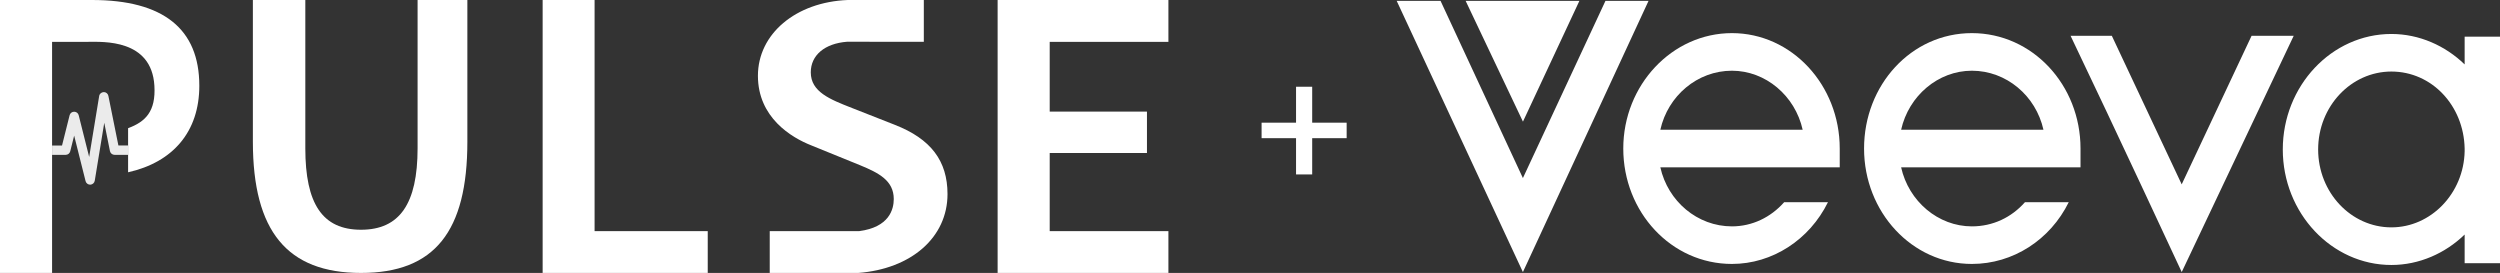
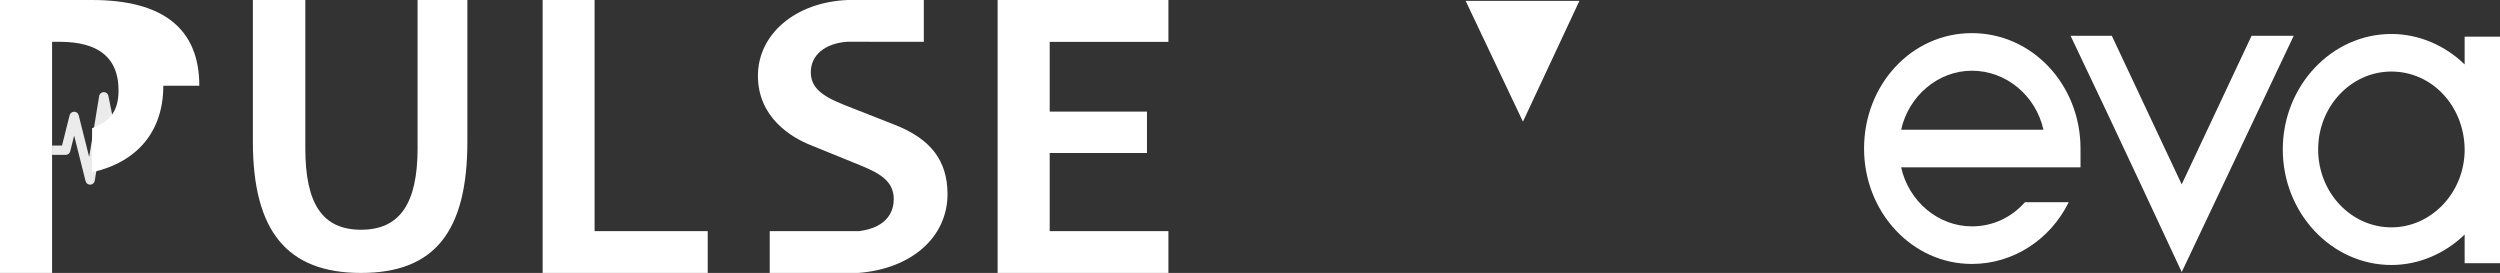
<svg xmlns="http://www.w3.org/2000/svg" id="Layer_2" data-name="Layer 2" viewBox="0 0 1083.95 118.34">
  <rect x="0" y="0" width="1083.95" height="118.34" fill="#333333" stroke="none" />
  <defs>
    <style>
      .cls-1 {
        opacity: .9;
      }

      .cls-1, .cls-2, .cls-3 {
        fill: #fff;
        stroke-width: 0px;
      }

      .cls-2 {
        fill-rule: evenodd;
      }
    </style>
  </defs>
  <g id="Layer_1-2" data-name="Layer 1">
    <path class="cls-2" d="M994.5,15.51h-18.26l-30.3,64.42-30.3-64.42h-17.89c19.35,40.36,48.2,102.45,48.2,102.45l48.56-102.45Z" />
    <path class="cls-2" d="M854.96,98.15c-14.61,0-27.39-10.86-30.67-25.6h77.78v-8.15c0-27.54-20.82-50.04-47.11-50.04s-46.74,22.5-46.74,50.04,20.81,50.04,46.74,50.04c17.89,0,33.96-10.47,42-26.76h-18.99c-5.84,6.59-13.88,10.47-23.01,10.47M854.96,30.66c14.97,0,27.75,10.86,31.04,25.6h-61.71c3.29-14.74,16.07-25.6,30.67-25.6" />
    <path class="cls-2" d="M1083.95,64.8V15.89h-15.33v12.04c-8.4-8.15-19.71-13.2-31.76-13.2-25.92,0-47.09,22.52-47.09,50.08s21.17,50.08,47.09,50.08c12.05,0,23.36-5.05,31.76-13.2v12.42h15.33v-49.3M1036.86,98.58c-17.52,0-31.76-15.14-31.76-33.78s14.24-33.78,31.76-33.78,31.39,14.75,31.76,33.39v1.17c-.37,18.25-14.6,33-31.76,33" />
-     <path class="cls-2" d="M750.93,98.15c-14.97,0-27.75-10.86-31.04-25.6h77.78v-8.15c0-27.54-20.81-50.04-46.74-50.04s-47.11,22.5-47.11,50.04,20.81,50.04,47.11,50.04c17.53,0,33.6-10.47,41.63-26.76h-18.99c-5.84,6.59-13.88,10.47-22.64,10.47M750.93,30.66c14.61,0,27.39,10.86,30.67,25.6h-61.71c3.29-14.74,16.07-25.6,31.04-25.6" />
-     <polygon class="cls-2" points="605.57 .37 624.59 .37 660.3 77.21 696.1 .37 714.78 .37 660.3 117.97 605.57 .37" />
    <path class="cls-2" d="M635.47.37l24.85,52.37L684.8.37h-49.33" />
    <g>
      <polygon class="cls-3" points="257.8 0 235.28 0 235.28 118.34 306.86 118.34 306.86 100.21 257.8 100.21 257.8 0" />
      <polygon class="cls-3" points="455.13 66.35 497.3 66.35 497.3 48.38 455.13 48.38 455.13 18.14 506.6 18.14 506.6 0 432.55 0 432.55 118.34 506.6 118.34 506.6 100.21 455.13 100.21 455.13 66.35" />
      <path class="cls-3" d="M387.97,54.12l-18.54-7.29c-9.6-3.76-17.89-7-17.89-15.47,0-7.42,6.04-12.51,15.73-13.26l33.28.03V0h-32.96c-22.59.89-38.97,14.72-38.97,32.85s14.53,26.81,23.18,30.2l21.12,8.59c8.1,3.33,14.6,6.65,14.6,14.67,0,4.45-1.96,12.22-15.05,13.91h-38.73v18.13h38.26c23.22-1.76,38.82-15.5,38.82-34.21,0-14.41-7.26-23.94-22.83-30.01Z" />
      <path class="cls-3" d="M132.38,64.28V0h-22.74v61.44c0,38.83,14.9,56.9,46.89,56.9s46.11-18.07,46.11-56.9V0h-21.58v64.28c0,24.11-7.81,35.33-24.53,35.33s-24.15-11.22-24.15-35.33Z" />
-       <path class="cls-3" d="M86.42,37.16C86.42,12.5,70.77,0,39.89,0H0v118.34h22.58V18.14h15.61c6.47,0,27.53-1.27,28.75,19.02.68,11.18-3.89,15.64-11.4,18.42v19.12c19.5-4.38,30.88-17.62,30.88-37.54Z" />
+       <path class="cls-3" d="M86.42,37.16C86.42,12.5,70.77,0,39.89,0H0v118.34h22.58V18.14c6.47,0,27.53-1.27,28.75,19.02.68,11.18-3.89,15.64-11.4,18.42v19.12c19.5-4.38,30.88-17.62,30.88-37.54Z" />
      <path class="cls-1" d="M51.34,63.11l-4.35-21.55c-.19-.95-1.03-1.64-1.99-1.64-.01,0-.02,0-.03.02-.98.02-1.82.72-1.97,1.69l-4.34,26.42-4.54-18.08c-.22-.92-1.04-1.53-1.97-1.53h0c-.93,0-1.75.62-1.97,1.53l-3.29,13.13h-4.27s-.03,0-.04,0v4.04s.03,0,.04,0h5.86c.93,0,1.75-.63,1.97-1.54l1.7-6.8,4.95,19.73c.23.91,1.05,1.54,1.97,1.54h.09c.96-.04,1.77-.76,1.92-1.71l4.12-25.13,2.47,12.28c.19.94,1.03,1.63,1.99,1.63h5.86v-4.06h-4.19Z" />
-       <path class="cls-3" d="M568.94,37.61v15.58h14.94v6.72h-14.94v15.72h-7v-15.72h-14.94v-6.72h14.94v-15.58h7Z" />
    </g>
  </g>
</svg>